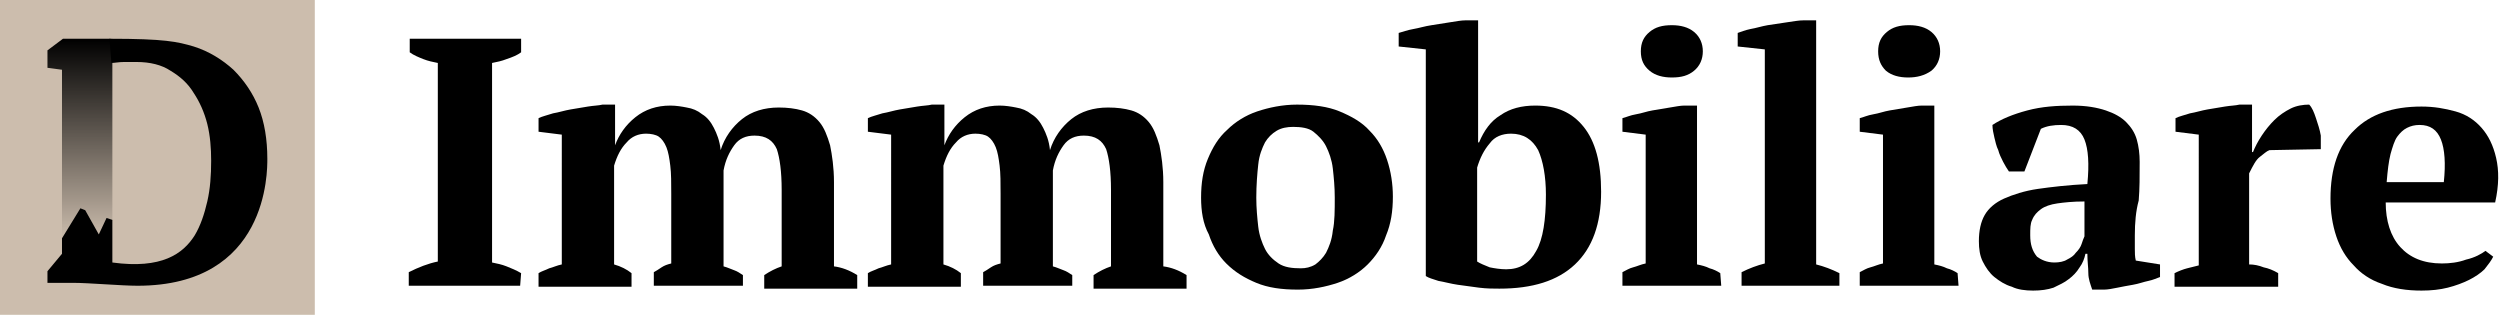
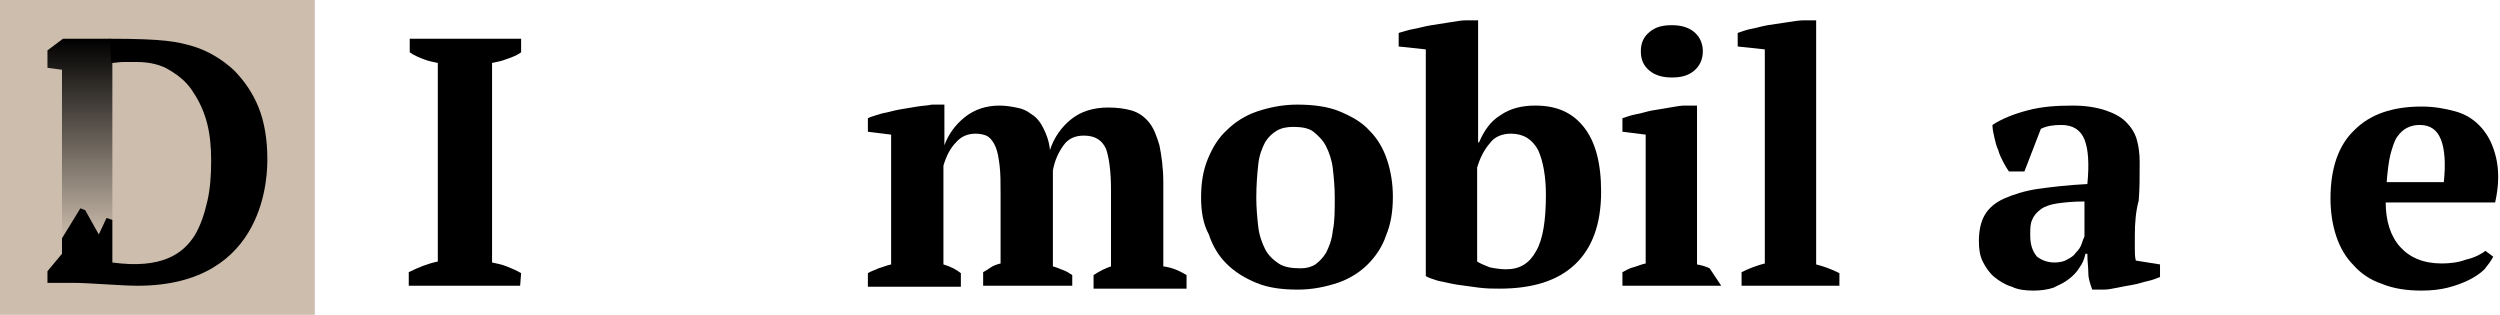
<svg xmlns="http://www.w3.org/2000/svg" version="1.1" id="Layer_1" x="0px" y="0px" viewBox="0 0 258.1 32.5" style="enable-background:new 0 0 258.1 32.5;" xml:space="preserve">
  <style type="text/css">
	.st0{fill:#ccbdad;}
	.st1{fill:url(#SVGID_1_);}
</style>
  <rect y="0" class="st0" width="32.5" height="32.5" />
  <g>
    <g>
      <path d="M53.7,29.5H42.2v-1.4c1-0.5,2-0.9,3-1.1V6.5c-0.5-0.1-1-0.2-1.5-0.4c-0.5-0.2-1-0.4-1.4-0.7V4h11.5v1.4    c-0.4,0.3-0.9,0.5-1.5,0.7c-0.5,0.2-1,0.3-1.5,0.4v20.6c0.5,0.1,1,0.2,1.5,0.4s1,0.4,1.5,0.7L53.7,29.5L53.7,29.5z" />
-       <path d="M76.7,29.5h-9.2v-1.4c0.2-0.1,0.5-0.3,0.8-0.5s0.6-0.3,1-0.4V20c0-1.1,0-2.1-0.1-2.9s-0.2-1.4-0.4-1.9    c-0.2-0.5-0.5-0.9-0.8-1.1c-0.3-0.2-0.8-0.3-1.3-0.3c-0.8,0-1.5,0.3-2,0.9c-0.6,0.6-1,1.4-1.3,2.4v10.2c0.7,0.2,1.3,0.5,1.8,0.9    v1.4h-9.6v-1.4c0.3-0.2,0.7-0.3,1.1-0.5c0.4-0.1,0.8-0.3,1.3-0.4V13.9l-2.4-0.3v-1.4c0.4-0.2,0.9-0.3,1.5-0.5    c0.6-0.1,1.2-0.3,1.8-0.4c0.6-0.1,1.2-0.2,1.8-0.3s1.1-0.1,1.5-0.2h1.3V15l0,0c0.4-1.1,1.1-2.1,2.1-2.9c1-0.8,2.2-1.2,3.6-1.2    c0.6,0,1.2,0.1,1.7,0.2c0.6,0.1,1.1,0.3,1.6,0.7c0.5,0.3,0.9,0.8,1.2,1.4c0.3,0.6,0.6,1.3,0.7,2.3c0.4-1.3,1.2-2.4,2.2-3.2    s2.3-1.2,3.8-1.2c0.9,0,1.7,0.1,2.4,0.3c0.7,0.2,1.3,0.6,1.8,1.2c0.5,0.6,0.8,1.4,1.1,2.4c0.2,1,0.4,2.3,0.4,3.8v8.7    c0.8,0.1,1.6,0.4,2.4,0.9v1.4h-9.6v-1.4c0.6-0.4,1.2-0.7,1.8-0.9v-7.9c0-1.9-0.2-3.3-0.5-4.2c-0.4-0.9-1.1-1.4-2.3-1.4    c-0.9,0-1.6,0.3-2.1,1s-0.9,1.5-1.1,2.6v9.9c0.4,0.1,0.8,0.3,1.1,0.4c0.3,0.1,0.6,0.3,0.9,0.5C76.7,28.4,76.7,29.5,76.7,29.5z" />
      <path d="M110.7,29.5h-9.2v-1.4c0.2-0.1,0.5-0.3,0.8-0.5s0.6-0.3,1-0.4V20c0-1.1,0-2.1-0.1-2.9s-0.2-1.4-0.4-1.9    c-0.2-0.5-0.5-0.9-0.8-1.1c-0.3-0.2-0.8-0.3-1.3-0.3c-0.8,0-1.5,0.3-2,0.9c-0.6,0.6-1,1.4-1.3,2.4v10.2c0.7,0.2,1.3,0.5,1.8,0.9    v1.4h-9.6v-1.4c0.3-0.2,0.7-0.3,1.1-0.5c0.4-0.1,0.8-0.3,1.3-0.4V13.9l-2.4-0.3v-1.4c0.4-0.2,0.9-0.3,1.5-0.5    c0.6-0.1,1.2-0.3,1.8-0.4c0.6-0.1,1.2-0.2,1.8-0.3c0.6-0.1,1.1-0.1,1.5-0.2h1.3V15l0,0c0.4-1.1,1.1-2.1,2.1-2.9    c1-0.8,2.2-1.2,3.6-1.2c0.6,0,1.2,0.1,1.7,0.2c0.6,0.1,1.1,0.3,1.6,0.7c0.5,0.3,0.9,0.8,1.2,1.4c0.3,0.6,0.6,1.3,0.7,2.3    c0.4-1.3,1.2-2.4,2.2-3.2s2.3-1.2,3.8-1.2c0.9,0,1.7,0.1,2.4,0.3c0.7,0.2,1.3,0.6,1.8,1.2c0.5,0.6,0.8,1.4,1.1,2.4    c0.2,1,0.4,2.3,0.4,3.8v8.7c0.8,0.1,1.6,0.4,2.4,0.9v1.4h-9.6v-1.4c0.6-0.4,1.2-0.7,1.8-0.9v-7.9c0-1.9-0.2-3.3-0.5-4.2    c-0.4-0.9-1.1-1.4-2.3-1.4c-0.9,0-1.6,0.3-2.1,1s-0.9,1.5-1.1,2.6v9.9c0.4,0.1,0.8,0.3,1.1,0.4c0.3,0.1,0.6,0.3,0.9,0.5    C110.7,28.4,110.7,29.5,110.7,29.5z" />
      <path d="M124,20.4c0-1.5,0.2-2.8,0.7-4c0.5-1.2,1.1-2.2,2-3c0.8-0.8,1.9-1.5,3.1-1.9c1.2-0.4,2.6-0.7,4.1-0.7    c1.7,0,3.2,0.2,4.4,0.7s2.3,1.1,3.1,2c0.8,0.8,1.4,1.8,1.8,3c0.4,1.2,0.6,2.5,0.6,3.8c0,1.5-0.2,2.8-0.7,4c-0.4,1.2-1.1,2.2-1.9,3    c-0.8,0.8-1.9,1.5-3.1,1.9c-1.2,0.4-2.6,0.7-4.1,0.7c-1.7,0-3.1-0.2-4.3-0.7s-2.2-1.1-3.1-2c-0.8-0.8-1.4-1.8-1.8-3    C124.2,23.1,124,21.8,124,20.4z M129.7,20.4c0,1.1,0.1,2.1,0.2,3c0.1,0.9,0.4,1.7,0.7,2.3c0.3,0.6,0.8,1.1,1.4,1.5    c0.6,0.4,1.4,0.5,2.3,0.5c0.5,0,1-0.1,1.5-0.4c0.4-0.3,0.8-0.7,1.1-1.2c0.3-0.6,0.6-1.3,0.7-2.3c0.2-0.9,0.2-2.1,0.2-3.4    c0-1.1-0.1-2.1-0.2-3c-0.1-0.9-0.4-1.7-0.7-2.3s-0.8-1.1-1.3-1.5s-1.3-0.5-2.1-0.5c-0.6,0-1.2,0.1-1.7,0.4    c-0.5,0.3-0.9,0.7-1.2,1.2c-0.3,0.6-0.6,1.3-0.7,2.3C129.8,17.9,129.7,19.1,129.7,20.4z" />
      <path d="M147.2,5.1l-2.8-0.3V3.4c0.4-0.1,0.9-0.3,1.5-0.4c0.6-0.1,1.2-0.3,1.9-0.4c0.6-0.1,1.3-0.2,1.9-0.3    c0.6-0.1,1.2-0.2,1.6-0.2h1.3v12.6h0.1c0.5-1.2,1.2-2.2,2.2-2.8c1-0.7,2.2-1,3.6-1c2.2,0,3.8,0.7,5,2.2s1.8,3.7,1.8,6.7    c0,3.3-0.9,5.8-2.7,7.5s-4.4,2.5-7.8,2.5c-0.6,0-1.3,0-2.1-0.1s-1.5-0.2-2.2-0.3c-0.7-0.1-1.4-0.3-2-0.4c-0.6-0.2-1-0.3-1.3-0.5    V5.1z M156,13.8c-0.9,0-1.7,0.3-2.2,1c-0.6,0.7-1,1.5-1.3,2.5V27c0.3,0.2,0.8,0.4,1.3,0.6c0.5,0.1,1.1,0.2,1.7,0.2    c1.4,0,2.4-0.6,3.1-1.9c0.7-1.2,1-3.2,1-5.8c0-1.9-0.3-3.5-0.8-4.6C158.2,14.4,157.3,13.8,156,13.8z" />
-       <path d="M177.7,29.5h-10.2v-1.4c0.4-0.2,0.7-0.4,1.1-0.5c0.4-0.1,0.8-0.3,1.3-0.4V13.9l-2.4-0.3v-1.4c0.4-0.1,0.8-0.3,1.4-0.4    c0.6-0.1,1.1-0.3,1.7-0.4c0.6-0.1,1.2-0.2,1.8-0.3s1.1-0.2,1.5-0.2h1.3v16.4c0.5,0.1,0.9,0.2,1.3,0.4c0.4,0.1,0.8,0.3,1.1,0.5    L177.7,29.5L177.7,29.5z M169.4,5.3c0-0.9,0.3-1.5,0.9-2c0.6-0.5,1.3-0.7,2.3-0.7c0.9,0,1.7,0.2,2.3,0.7s0.9,1.2,0.9,2    s-0.3,1.5-0.9,2c-0.6,0.5-1.3,0.7-2.3,0.7c-0.9,0-1.7-0.2-2.3-0.7C169.7,6.8,169.4,6.2,169.4,5.3z" />
+       <path d="M177.7,29.5h-10.2v-1.4c0.4-0.2,0.7-0.4,1.1-0.5c0.4-0.1,0.8-0.3,1.3-0.4V13.9l-2.4-0.3v-1.4c0.4-0.1,0.8-0.3,1.4-0.4    c0.6-0.1,1.1-0.3,1.7-0.4c0.6-0.1,1.2-0.2,1.8-0.3s1.1-0.2,1.5-0.2h1.3v16.4c0.5,0.1,0.9,0.2,1.3,0.4L177.7,29.5L177.7,29.5z M169.4,5.3c0-0.9,0.3-1.5,0.9-2c0.6-0.5,1.3-0.7,2.3-0.7c0.9,0,1.7,0.2,2.3,0.7s0.9,1.2,0.9,2    s-0.3,1.5-0.9,2c-0.6,0.5-1.3,0.7-2.3,0.7c-0.9,0-1.7-0.2-2.3-0.7C169.7,6.8,169.4,6.2,169.4,5.3z" />
      <path d="M190,29.5h-10.2v-1.4c0.8-0.4,1.6-0.7,2.4-0.9V5.1l-2.8-0.3V3.4c0.3-0.1,0.8-0.3,1.3-0.4c0.6-0.1,1.2-0.3,1.8-0.4    c0.7-0.1,1.3-0.2,2-0.3s1.2-0.2,1.7-0.2h1.3v25.2c0.8,0.2,1.6,0.5,2.4,0.9v1.3H190z" />
-       <path d="M202.2,29.5H192v-1.4c0.4-0.2,0.7-0.4,1.1-0.5c0.4-0.1,0.8-0.3,1.3-0.4V13.9l-2.4-0.3v-1.4c0.4-0.1,0.8-0.3,1.4-0.4    c0.6-0.1,1.1-0.3,1.7-0.4c0.6-0.1,1.2-0.2,1.8-0.3s1.1-0.2,1.5-0.2h1.3v16.4c0.5,0.1,0.9,0.2,1.3,0.4c0.4,0.1,0.8,0.3,1.1,0.5    L202.2,29.5L202.2,29.5z M193.9,5.3c0-0.9,0.3-1.5,0.9-2c0.6-0.5,1.3-0.7,2.3-0.7c0.9,0,1.7,0.2,2.3,0.7s0.9,1.2,0.9,2    s-0.3,1.5-0.9,2C198.7,7.8,197.9,8,197,8s-1.7-0.2-2.3-0.7C194.2,6.8,193.9,6.2,193.9,5.3z" />
      <path d="M220.4,24.3c0,0.5,0,1,0,1.4s0,0.8,0.1,1.2l2.5,0.4v1.3c-0.3,0.1-0.7,0.3-1.2,0.4s-1,0.3-1.6,0.4s-1.1,0.2-1.6,0.3    c-0.5,0.1-1,0.2-1.4,0.2H216c-0.2-0.6-0.4-1.1-0.4-1.7s-0.1-1.2-0.1-2h-0.2c-0.1,0.5-0.3,1-0.6,1.4c-0.3,0.5-0.7,0.9-1.1,1.2    c-0.5,0.4-1,0.6-1.6,0.9c-0.6,0.2-1.3,0.3-2.1,0.3s-1.6-0.1-2.2-0.4c-0.7-0.2-1.3-0.6-1.8-1s-0.9-1-1.2-1.6s-0.4-1.3-0.4-2.1    c0-1.1,0.2-2,0.6-2.7c0.4-0.7,1.1-1.3,2-1.7c0.9-0.4,2.1-0.8,3.5-1s3.1-0.4,5.1-0.5c0.2-2.1,0.1-3.6-0.3-4.6    c-0.4-1-1.2-1.5-2.4-1.5c-0.8,0-1.5,0.1-2.1,0.4l-1.7,4.4h-1.6c-0.2-0.3-0.4-0.6-0.6-1c-0.2-0.4-0.4-0.8-0.5-1.2    c-0.2-0.4-0.3-0.9-0.4-1.3c-0.1-0.4-0.2-0.9-0.2-1.3c0.9-0.6,2.1-1.1,3.6-1.5s3-0.5,4.7-0.5c1.4,0,2.5,0.2,3.4,0.5    s1.6,0.7,2.1,1.2s0.9,1.1,1.1,1.8c0.2,0.7,0.3,1.5,0.3,2.3c0,1.5,0,2.8-0.1,4C220.5,21.8,220.4,23,220.4,24.3z M212.1,27.1    c0.5,0,1-0.1,1.3-0.3c0.4-0.2,0.7-0.4,0.9-0.7c0.3-0.3,0.5-0.6,0.6-0.9s0.2-0.6,0.3-0.8v-3.6c-1.2,0-2.1,0.1-2.8,0.2    s-1.3,0.3-1.7,0.6c-0.4,0.3-0.7,0.6-0.9,1.1c-0.2,0.4-0.2,0.9-0.2,1.6c0,0.9,0.2,1.6,0.7,2.2C210.7,26.8,211.3,27.1,212.1,27.1z" />
-       <path d="M234.3,15.5c-0.3,0.1-0.6,0.4-1,0.7c-0.4,0.3-0.7,0.9-1.1,1.7v9.4c0.5,0,1,0.1,1.5,0.3c0.5,0.1,1,0.3,1.5,0.6v1.4h-10.7    v-1.4c0.4-0.2,0.9-0.4,1.3-0.5c0.4-0.1,0.8-0.2,1.2-0.3V13.9l-2.4-0.3v-1.4c0.4-0.2,0.9-0.3,1.5-0.5c0.6-0.1,1.2-0.3,1.8-0.4    c0.6-0.1,1.2-0.2,1.8-0.3s1.1-0.1,1.5-0.2h1.3v4.9h0.1c0.2-0.5,0.5-1.1,0.9-1.7c0.4-0.6,0.8-1.1,1.3-1.6s1.1-0.9,1.7-1.2    c0.6-0.3,1.3-0.4,1.9-0.4c0.3,0.3,0.5,0.8,0.7,1.4c0.2,0.6,0.4,1.2,0.5,1.8v1.4L234.3,15.5L234.3,15.5z" />
      <path d="M257.4,26.5c-0.2,0.4-0.5,0.8-0.9,1.3c-0.4,0.4-1,0.8-1.6,1.1c-0.6,0.3-1.4,0.6-2.2,0.8c-0.8,0.2-1.7,0.3-2.7,0.3    c-1.5,0-2.9-0.2-4.1-0.7c-1.2-0.4-2.2-1.1-2.9-1.9c-0.8-0.8-1.4-1.8-1.8-3c-0.4-1.2-0.6-2.5-0.6-3.9c0-3.1,0.8-5.5,2.5-7.1    c1.6-1.6,3.9-2.4,6.9-2.4c1.3,0,2.4,0.2,3.5,0.5s2,0.9,2.7,1.7c0.7,0.8,1.2,1.8,1.5,3.1s0.3,2.8-0.1,4.6h-11.3    c0,1.9,0.5,3.5,1.5,4.6s2.4,1.7,4.3,1.7c0.8,0,1.7-0.1,2.5-0.4c0.9-0.2,1.6-0.6,2-0.9L257.4,26.5z M249.8,12.9    c-0.5,0-0.9,0.1-1.3,0.3c-0.4,0.2-0.7,0.5-1,0.9s-0.5,1.1-0.7,1.8c-0.2,0.8-0.3,1.7-0.4,2.9h5.9c0.2-1.9,0.1-3.4-0.3-4.4    S250.9,12.9,249.8,12.9z" />
    </g>
  </g>
  <g>
    <linearGradient id="SVGID_1_" gradientUnits="userSpaceOnUse" x1="8.25" y1="1398.493" x2="8.25" y2="1419.167" gradientTransform="matrix(1 0 0 1 0 -1394.493)">
      <stop offset="0" style="stop-color:#000000" />
      <stop offset="0.724" style="stop-color:#000000;stop-opacity:0.283" />
      <stop offset="0.808" style="stop-color:#000000;stop-opacity:0.2" />
      <stop offset="1" style="stop-color:#000000;stop-opacity:0" />
    </linearGradient>
    <path class="st1" d="M11.6,6.5v16.3L11,22.5l-0.8,1.7l0,0l-1.4-2.5l-0.5-0.2l-1.9,3.1V7.2L4.9,7V5.2L6.5,4h4.9L11.6,6.5z" />
    <path d="M11.6,27.1v-2l0,0v-2.4L11,22.5l-0.8,1.7l0,0l-1.4-2.5l-0.5-0.2l-1.9,3.1v1.6L4.9,28v1.2h2.6c1.7,0,5,0.3,6.7,0.3   c13.5,0,13.4-11.8,13.4-13.1c0-2-0.3-3.8-0.9-5.3s-1.5-2.8-2.6-3.9c-1.1-1-2.5-1.9-4.1-2.4C18.3,4.3,17,4,11.3,4l0.2,2.5   c0.3,0,0.8-0.1,1.3-0.1c0.4,0,0.9,0,1.3,0c1.4,0,2.6,0.3,3.5,0.9c1,0.6,1.8,1.3,2.4,2.3c0.6,0.9,1.1,2,1.4,3.2s0.4,2.5,0.4,3.8   c0,1.5-0.1,2.9-0.4,4.2s-0.7,2.5-1.3,3.5C18.9,26.2,16.7,27.8,11.6,27.1z" />
  </g>
</svg>